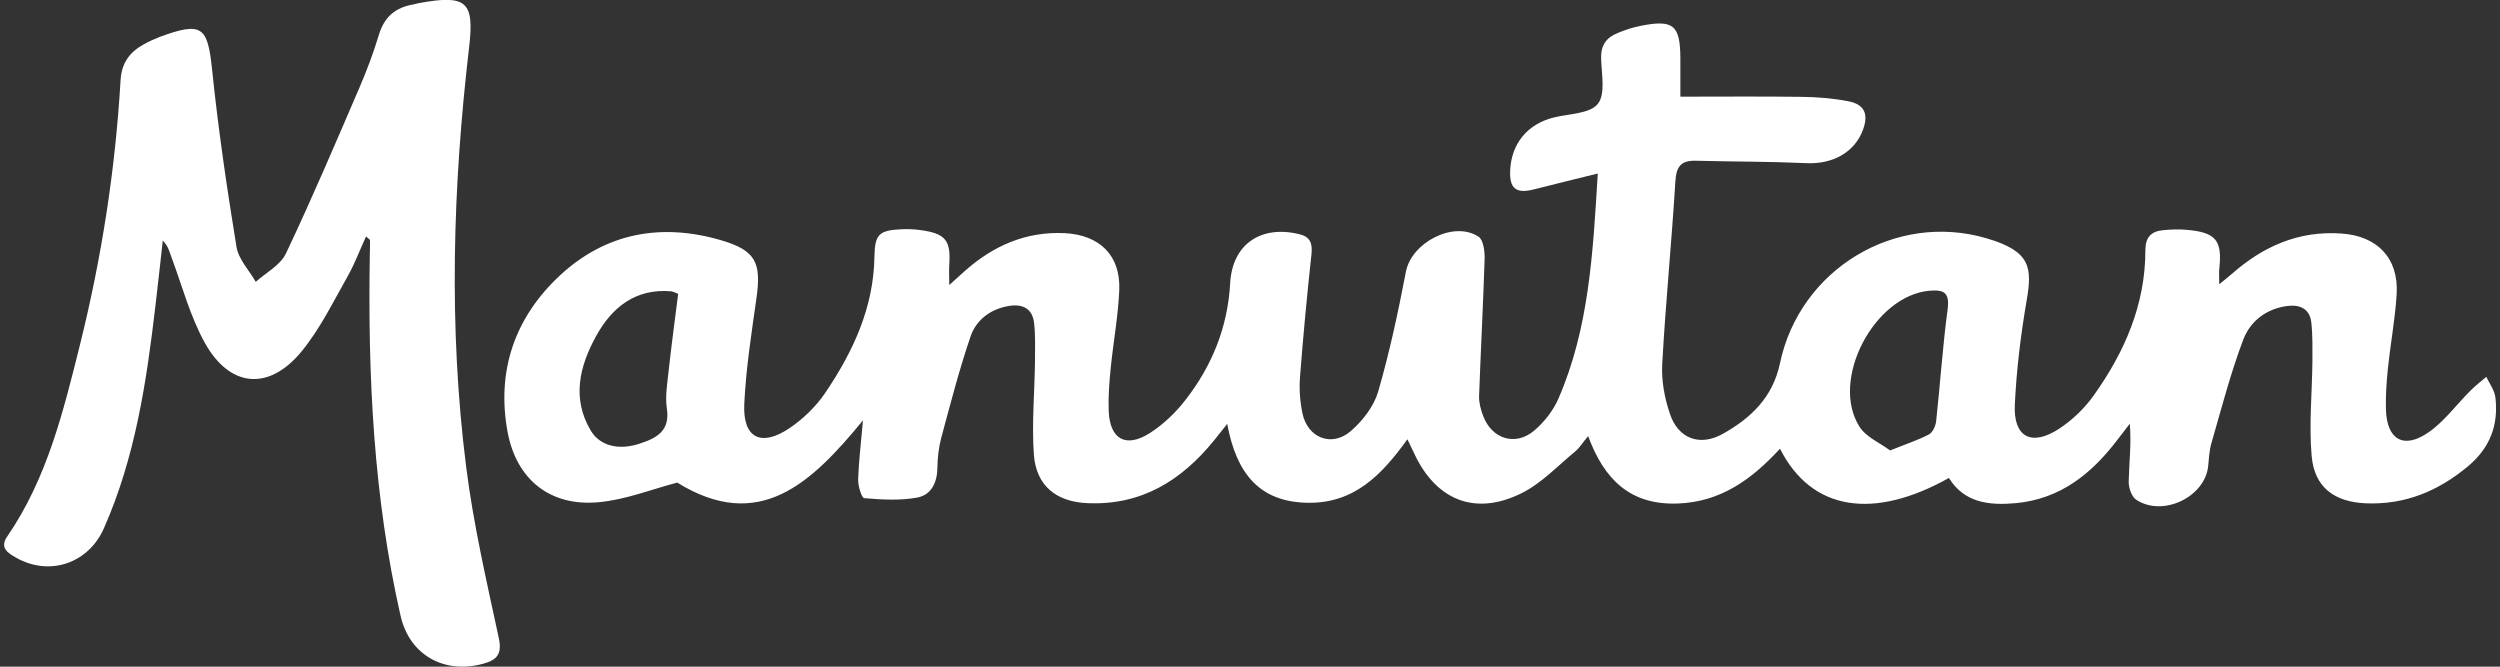
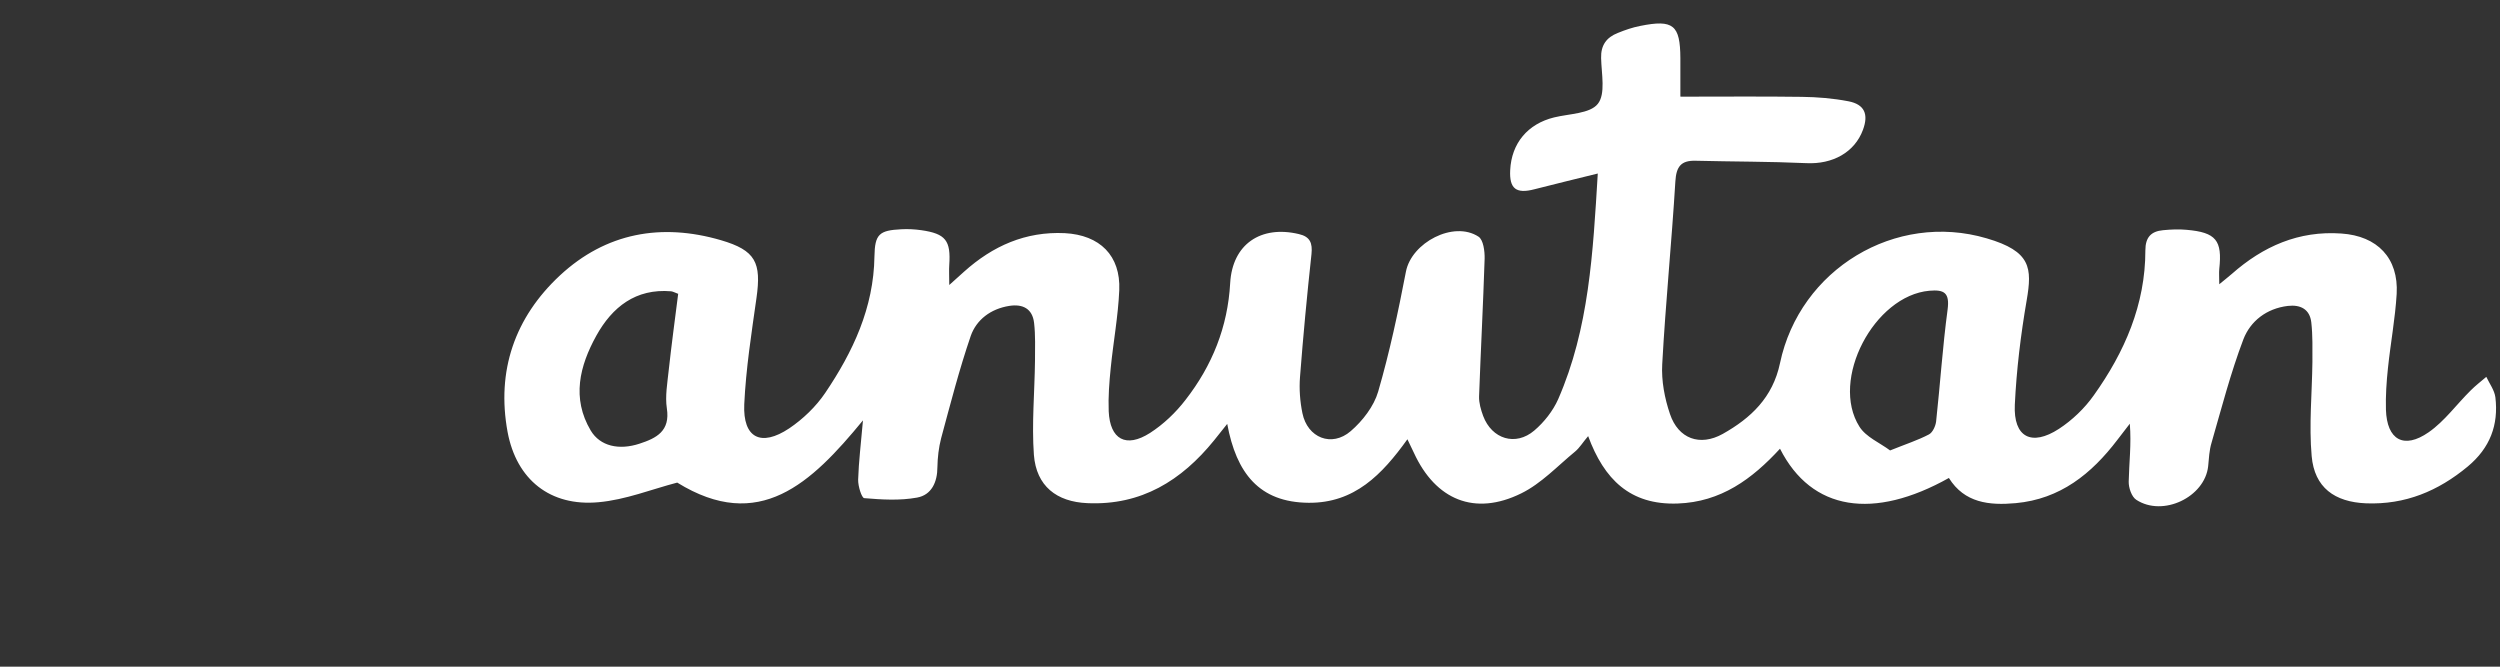
<svg xmlns="http://www.w3.org/2000/svg" id="Calque_1" viewBox="0 0 135 36">
  <rect x="0" y="0" width="135" height="36" fill="#333333" stroke="none" />
  <defs>
    <style>
      .cls-1 {
        fill: #fff;
      }
    </style>
  </defs>
  <path class="cls-1" d="M90.76,5.22c2.29,0,4.41-.02,6.53.01.85.01,1.7.08,2.53.24.87.17,1.09.7.78,1.54-.45,1.22-1.64,1.87-3.06,1.8-1.99-.09-3.99-.08-5.98-.13-.79-.02-1.04.32-1.09,1.11-.2,3.3-.53,6.58-.71,9.88-.05.89.13,1.84.42,2.69.45,1.33,1.61,1.76,2.85,1.07,1.51-.85,2.7-1.96,3.09-3.82,1.07-5.08,6.24-8.19,11.16-6.74,2.4.7,2.46,1.6,2.16,3.35-.32,1.86-.55,3.75-.64,5.64-.08,1.75.9,2.26,2.38,1.3.72-.47,1.39-1.11,1.89-1.82,1.66-2.33,2.78-4.89,2.78-7.82,0-.71.31-1.03.96-1.09.42-.04.85-.06,1.27-.02,1.59.14,1.93.57,1.76,2.12-.02.22,0,.43,0,.82.3-.25.5-.4.68-.56,1.69-1.49,3.61-2.34,5.91-2.18,1.95.13,3.1,1.33,2.99,3.26-.08,1.34-.33,2.66-.47,4-.08.75-.13,1.5-.11,2.25.05,1.63.96,2.16,2.31,1.22.86-.6,1.51-1.51,2.27-2.26.26-.26.56-.49.84-.73.17.36.44.72.49,1.1.18,1.5-.29,2.74-1.49,3.74-1.6,1.33-3.38,2.07-5.49,1.99-1.7-.07-2.79-.85-2.94-2.55-.15-1.68.02-3.38.04-5.08,0-.71.02-1.43-.06-2.14-.08-.71-.58-.97-1.27-.89-1.15.14-2.02.82-2.4,1.81-.69,1.82-1.18,3.72-1.72,5.59-.12.4-.14.84-.18,1.26-.18,1.66-2.44,2.75-3.88,1.81-.25-.16-.42-.65-.41-.99.02-1,.15-2.01.06-3.12-.22.29-.44.58-.67.87-1.4,1.84-3.09,3.2-5.49,3.42-1.43.13-2.77-.01-3.61-1.36-4.05,2.27-7.41,1.8-9.12-1.58-1.51,1.64-3.19,2.88-5.53,2.96-2.57.09-3.97-1.31-4.83-3.64-.29.34-.46.63-.7.83-.95.78-1.83,1.73-2.91,2.26-2.51,1.24-4.63.36-5.8-2.19-.09-.2-.19-.4-.35-.73-1.37,1.91-2.86,3.45-5.33,3.43-2.68-.02-3.91-1.61-4.4-4.26-.33.42-.52.65-.71.89-1.76,2.17-3.93,3.52-6.84,3.39-1.66-.07-2.76-.92-2.89-2.61-.12-1.68.04-3.39.06-5.08,0-.68.03-1.37-.05-2.05-.09-.76-.61-1.03-1.35-.91-.99.16-1.76.74-2.07,1.62-.62,1.81-1.1,3.68-1.6,5.53-.13.5-.19,1.04-.2,1.55,0,.82-.32,1.51-1.1,1.65-.93.17-1.91.11-2.85.03-.14-.01-.34-.65-.33-1,.03-.97.15-1.93.26-3.2-2.8,3.41-5.61,6.09-10.03,3.36-1.38.36-2.79.93-4.25,1.06-2.61.24-4.43-1.22-4.91-3.79-.61-3.31.39-6.19,2.83-8.46,2.48-2.3,5.47-2.84,8.69-1.9,1.88.55,2.19,1.21,1.92,3.12-.27,1.91-.57,3.82-.66,5.74-.08,1.82.9,2.32,2.43,1.3.74-.5,1.44-1.17,1.94-1.91,1.5-2.22,2.62-4.6,2.66-7.37.02-1.21.26-1.41,1.45-1.47.36-.02.72,0,1.08.05,1.32.19,1.6.56,1.51,1.88-.02.28,0,.57,0,1.08.35-.32.57-.52.8-.72,1.55-1.39,3.32-2.18,5.44-2.08,1.89.1,3.02,1.21,2.94,3.08-.06,1.4-.32,2.79-.46,4.19-.08.78-.14,1.57-.11,2.35.07,1.52.93,2,2.23,1.17.73-.47,1.39-1.1,1.92-1.79,1.44-1.85,2.28-3.94,2.41-6.31.12-2.09,1.65-3.13,3.71-2.64.61.14.74.49.68,1.08-.24,2.21-.45,4.43-.62,6.64-.05.64,0,1.32.13,1.95.27,1.33,1.58,1.86,2.61.97.64-.55,1.25-1.34,1.48-2.13.62-2.13,1.08-4.3,1.5-6.48.3-1.57,2.58-2.77,3.92-1.89.26.17.34.78.33,1.19-.08,2.48-.21,4.96-.3,7.44-.01.35.1.72.22,1.05.47,1.25,1.75,1.65,2.76.79.53-.45,1.01-1.06,1.29-1.69,1.67-3.82,1.88-7.9,2.14-12.19-1.24.31-2.34.57-3.42.85-.99.26-1.36-.03-1.31-1.03.07-1.46.95-2.5,2.37-2.85.82-.2,1.94-.2,2.36-.73.43-.53.2-1.62.18-2.47-.02-.7.29-1.12.9-1.36.39-.16.8-.3,1.21-.38,1.79-.36,2.16-.05,2.17,1.74,0,.65,0,1.3,0,2.07ZM102.05,24.33c.87-.35,1.52-.56,2.11-.87.2-.1.36-.45.39-.7.22-2.01.35-4.03.62-6.04.12-.91-.18-1.09-.98-1.02-2.98.26-5.38,4.81-3.78,7.34.35.56,1.1.87,1.65,1.28ZM36.63,15.87c-.21-.08-.3-.13-.39-.14-1.91-.16-3.18.85-4.04,2.4-.9,1.63-1.34,3.37-.3,5.12.51.85,1.53,1.07,2.63.71.92-.3,1.67-.68,1.48-1.91-.1-.66.03-1.37.1-2.05.15-1.36.33-2.71.51-4.12Z" />
-   <path class="cls-1" d="M19.76,12.78c-.33.72-.6,1.45-.97,2.11-.79,1.39-1.5,2.86-2.5,4.08-1.76,2.15-3.87,1.97-5.22-.44-.8-1.44-1.23-3.08-1.81-4.64-.11-.29-.17-.6-.47-.9-.13,1.18-.26,2.37-.4,3.55-.48,4.1-1.09,8.17-2.78,11.99-.84,1.9-2.94,2.61-4.75,1.58-.44-.25-.89-.53-.47-1.14,2.16-3.14,3.04-6.79,3.94-10.4,1.16-4.67,1.9-9.42,2.18-14.23.05-.93.49-1.53,1.26-1.95.29-.16.58-.29.89-.41,2.25-.82,2.55-.54,2.79,1.75.33,3.21.8,6.41,1.32,9.6.11.67.68,1.26,1.04,1.89.56-.5,1.33-.9,1.63-1.53,1.4-2.95,2.68-5.96,3.97-8.96.4-.93.76-1.88,1.05-2.85.29-.97.9-1.48,1.86-1.64.1-.02.19-.05.29-.07,2.57-.47,3.02-.11,2.72,2.4-.88,7.54-1.11,15.08-.16,22.62.39,3.1,1.1,6.17,1.76,9.24.19.87-.07,1.2-.83,1.41-2.12.58-3.99-.47-4.47-2.59-1.46-6.42-1.77-12.95-1.66-19.5,0-.26.02-.52.01-.78,0-.04-.09-.08-.2-.19Z" />
</svg>